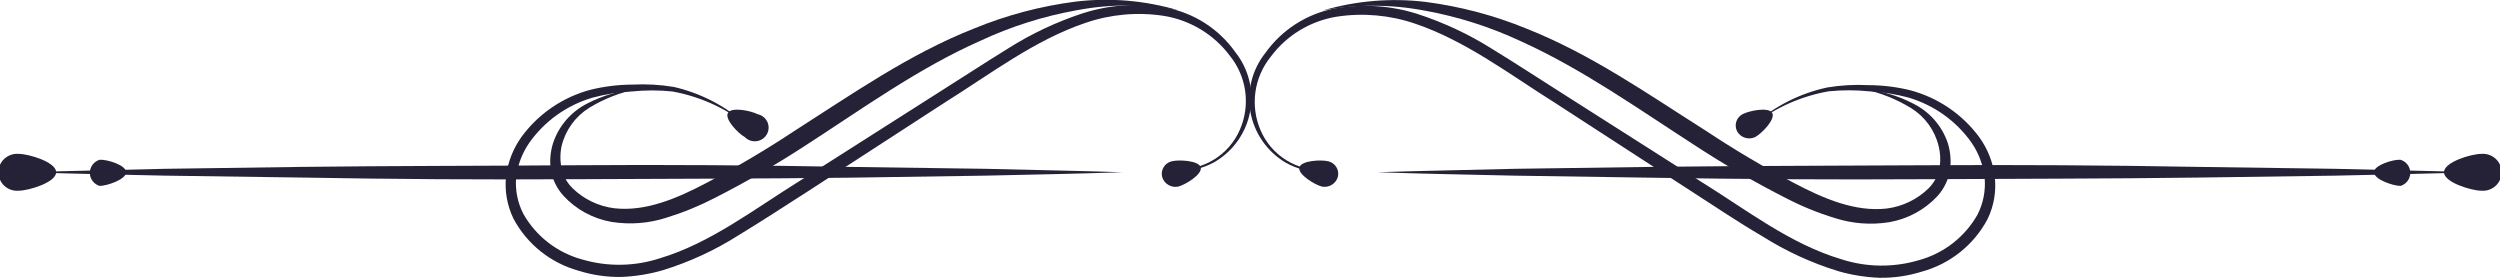
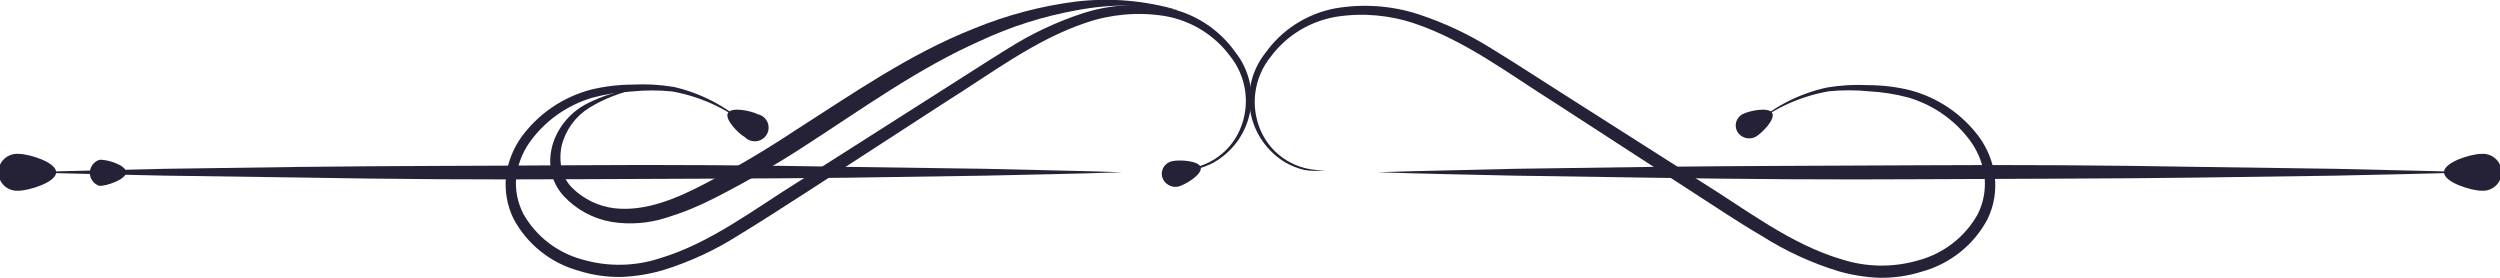
<svg xmlns="http://www.w3.org/2000/svg" width="180" height="20" viewBox="0 0 180 20" fill="none">
  <g clip-path="url(#clip0_149_4797)">
    <path d="M2.021 12.4C5.308 12.292 8.584 12.242 11.87 12.154L21.718 12.016C28.291 11.937 34.853 11.947 41.415 11.897C47.977 11.848 54.55 11.897 61.112 12.016L70.96 12.154C74.246 12.242 77.533 12.292 80.809 12.4C77.533 12.518 74.246 12.568 70.96 12.646L61.112 12.794C54.55 12.873 47.987 12.863 41.415 12.903C34.843 12.942 28.291 12.903 21.718 12.784L11.87 12.646C8.584 12.568 5.298 12.518 2.021 12.4Z" fill="#252238" />
    <path d="M4.043 12.4C4.043 13.139 2.051 13.731 1.344 13.731C1.159 13.747 0.972 13.724 0.795 13.665C0.619 13.605 0.457 13.51 0.32 13.386C0.183 13.261 0.073 13.11 -0.002 12.941C-0.077 12.772 -0.116 12.59 -0.116 12.405C-0.116 12.221 -0.077 12.038 -0.002 11.87C0.073 11.701 0.183 11.549 0.32 11.425C0.457 11.3 0.619 11.205 0.795 11.146C0.972 11.086 1.159 11.063 1.344 11.079C2.081 11.079 4.043 11.671 4.043 12.4Z" fill="#252238" />
    <path d="M9.082 12.4C9.082 12.923 7.697 13.386 7.17 13.386C6.967 13.324 6.789 13.199 6.663 13.029C6.537 12.86 6.469 12.655 6.469 12.445C6.469 12.234 6.537 12.029 6.663 11.86C6.789 11.691 6.967 11.566 7.17 11.503C7.697 11.464 9.082 11.888 9.082 12.4Z" fill="#252238" />
    <path d="M53.703 8.94C52.156 7.743 50.338 6.935 48.406 6.585C47.439 6.486 46.465 6.486 45.498 6.585C44.532 6.634 43.573 6.786 42.64 7.038C40.803 7.582 39.206 8.725 38.109 10.281C37.595 11.024 37.27 11.88 37.163 12.775C37.084 13.68 37.264 14.588 37.681 15.397C38.134 16.199 38.744 16.903 39.476 17.469C40.208 18.034 41.047 18.449 41.943 18.689C43.761 19.217 45.699 19.186 47.499 18.6C51.164 17.506 54.321 15.042 57.647 12.982L67.605 6.644C69.267 5.599 70.901 4.524 72.584 3.489C74.271 2.421 76.088 1.566 77.991 0.946C79.92 0.334 81.971 0.198 83.965 0.552C85.983 0.939 87.768 2.088 88.944 3.756C89.417 4.352 89.757 5.04 89.941 5.776C90.125 6.511 90.149 7.277 90.011 8.023C89.874 8.768 89.578 9.476 89.144 10.1C88.709 10.724 88.146 11.249 87.491 11.641C87.059 11.89 86.593 12.072 86.106 12.183C85.618 12.262 85.121 12.262 84.633 12.183C85.609 12.24 86.578 11.997 87.409 11.487C88.24 10.977 88.891 10.225 89.273 9.335C89.651 8.466 89.783 7.511 89.655 6.574C89.527 5.636 89.144 4.75 88.546 4.012C87.403 2.483 85.703 1.454 83.806 1.144C81.911 0.851 79.972 1.024 78.16 1.646C74.505 2.878 71.349 5.303 68.023 7.383L58.145 13.79C56.491 14.845 54.858 15.919 53.166 16.944C51.472 18.02 49.64 18.865 47.718 19.458C46.746 19.739 45.743 19.901 44.731 19.941C43.695 19.957 42.662 19.807 41.674 19.497C40.671 19.221 39.735 18.745 38.925 18.097C38.115 17.45 37.448 16.645 36.964 15.732C36.507 14.784 36.325 13.73 36.436 12.686C36.567 11.659 36.954 10.68 37.561 9.837C38.781 8.179 40.538 6.985 42.54 6.456C43.518 6.219 44.521 6.096 45.528 6.092C46.527 6.039 47.529 6.095 48.515 6.259C50.446 6.704 52.231 7.627 53.703 8.94Z" fill="#252238" />
    <path d="M45.826 6.417C44.626 6.669 43.477 7.122 42.431 7.757C41.431 8.379 40.717 9.362 40.439 10.498C40.321 11.043 40.321 11.608 40.439 12.153C40.562 12.684 40.835 13.17 41.226 13.553C42.036 14.343 43.085 14.848 44.213 14.992C46.493 15.258 48.774 14.273 50.905 13.149C53.073 12.012 55.18 10.765 57.218 9.413C61.351 6.781 65.453 3.893 70.163 2.04C72.488 1.087 74.928 0.441 77.423 0.118C79.909 -0.182 82.431 0.03 84.832 0.739C82.414 0.28 79.93 0.28 77.513 0.739C75.101 1.173 72.757 1.919 70.542 2.957C66.101 4.928 62.098 7.826 57.945 10.507C55.859 11.865 53.702 13.112 51.482 14.243C50.353 14.827 49.174 15.309 47.957 15.682C46.691 16.087 45.347 16.188 44.034 15.978C42.7 15.747 41.482 15.085 40.569 14.095C40.104 13.581 39.791 12.95 39.662 12.272C39.566 11.611 39.62 10.937 39.822 10.3C40.233 9.06 41.125 8.032 42.301 7.442C43.398 6.877 44.595 6.529 45.826 6.417Z" fill="#252238" />
    <path d="M86.455 12.055C86.574 12.558 85.34 13.307 84.832 13.435C84.587 13.485 84.332 13.441 84.118 13.313C83.904 13.186 83.746 12.983 83.677 12.745C83.645 12.626 83.638 12.502 83.656 12.38C83.674 12.258 83.716 12.141 83.78 12.036C83.844 11.93 83.928 11.838 84.029 11.766C84.129 11.693 84.243 11.64 84.364 11.612C84.871 11.484 86.325 11.553 86.455 12.055Z" fill="#252238" />
    <path d="M52.409 8.132C52.658 7.679 54.082 7.974 54.54 8.221C54.693 8.251 54.837 8.317 54.96 8.413C55.083 8.508 55.182 8.632 55.248 8.772C55.314 8.912 55.346 9.066 55.34 9.221C55.335 9.376 55.293 9.527 55.217 9.663C55.142 9.799 55.035 9.915 54.906 10.002C54.776 10.089 54.628 10.145 54.473 10.165C54.317 10.185 54.16 10.168 54.012 10.117C53.864 10.065 53.731 9.979 53.623 9.867C53.166 9.621 52.16 8.595 52.409 8.132Z" fill="#252238" />
    <path d="M177.979 12.4C174.703 12.519 171.416 12.568 168.13 12.647L158.282 12.785C151.72 12.873 145.157 12.864 138.585 12.903C132.013 12.943 125.46 12.903 118.888 12.795L109.04 12.647C105.754 12.568 102.478 12.519 99.191 12.4C102.478 12.292 105.754 12.243 109.04 12.154L118.888 12.016C125.46 11.937 132.023 11.937 138.585 11.898C145.147 11.858 151.72 11.898 158.282 12.016L168.13 12.154C171.416 12.243 174.703 12.292 177.979 12.4Z" fill="#252238" />
    <path d="M175.967 12.4C175.967 13.139 177.959 13.731 178.656 13.731C178.842 13.747 179.028 13.724 179.205 13.665C179.381 13.605 179.543 13.51 179.68 13.386C179.818 13.261 179.927 13.11 180.002 12.941C180.077 12.772 180.116 12.59 180.116 12.405C180.116 12.221 180.077 12.038 180.002 11.87C179.927 11.701 179.818 11.549 179.68 11.425C179.543 11.3 179.381 11.205 179.205 11.146C179.028 11.086 178.842 11.063 178.656 11.079C177.919 11.079 175.967 11.671 175.967 12.4Z" fill="#252238" />
-     <path d="M170.928 12.4C170.928 12.923 172.312 13.386 172.84 13.386C173.043 13.324 173.221 13.199 173.347 13.029C173.473 12.86 173.541 12.655 173.541 12.445C173.541 12.234 173.473 12.029 173.347 11.86C173.221 11.691 173.043 11.566 172.84 11.503C172.312 11.464 170.928 11.888 170.928 12.4Z" fill="#252238" />
    <path d="M126.307 8.94C127.799 7.63 129.606 6.721 131.554 6.299C132.541 6.134 133.543 6.078 134.542 6.131C135.549 6.134 136.552 6.257 137.529 6.496C139.53 7.027 141.287 8.22 142.508 9.877C143.117 10.718 143.5 11.698 143.623 12.726C143.743 13.769 143.564 14.824 143.106 15.771C142.621 16.689 141.951 17.498 141.137 18.149C140.324 18.8 139.384 19.279 138.376 19.556C137.387 19.867 136.355 20.017 135.319 20C134.306 19.962 133.303 19.8 132.331 19.517C130.408 18.922 128.573 18.077 126.874 17.003C125.181 16.018 123.538 14.904 121.895 13.849L112.017 7.442C108.701 5.362 105.534 2.937 101.89 1.705C100.074 1.083 98.132 0.91 96.234 1.203C94.34 1.513 92.643 2.542 91.504 4.071C90.904 4.809 90.519 5.694 90.389 6.631C90.259 7.569 90.39 8.524 90.767 9.394C91.151 10.285 91.804 11.037 92.636 11.547C93.469 12.057 94.44 12.3 95.417 12.242C94.926 12.321 94.425 12.321 93.933 12.242C93.448 12.129 92.981 11.947 92.549 11.7C91.895 11.307 91.332 10.781 90.899 10.157C90.465 9.533 90.17 8.825 90.034 8.079C89.897 7.334 89.922 6.568 90.107 5.833C90.292 5.098 90.632 4.41 91.105 3.815C92.286 2.152 94.07 1.004 96.084 0.611C98.078 0.257 100.13 0.392 102.059 1.005C103.965 1.625 105.785 2.479 107.476 3.549C109.169 4.584 110.802 5.658 112.455 6.703L122.413 13.041C125.739 15.101 128.886 17.565 132.56 18.66C134.357 19.245 136.292 19.276 138.107 18.748C139.005 18.509 139.845 18.095 140.579 17.529C141.312 16.964 141.924 16.259 142.379 15.456C142.792 14.646 142.971 13.739 142.897 12.834C142.8 11.915 142.475 11.035 141.951 10.271C140.853 8.715 139.256 7.572 137.42 7.028C136.49 6.776 135.535 6.624 134.572 6.575C133.605 6.476 132.631 6.476 131.664 6.575C129.709 6.917 127.869 7.729 126.307 8.94Z" fill="#252238" />
-     <path d="M134.184 6.417C135.433 6.528 136.648 6.883 137.758 7.462C138.343 7.753 138.863 8.155 139.291 8.646C139.718 9.136 140.043 9.705 140.248 10.32C140.441 10.959 140.492 11.632 140.397 12.292C140.272 12.969 139.962 13.6 139.501 14.115C138.583 15.103 137.361 15.765 136.026 15.998C134.716 16.208 133.375 16.107 132.112 15.702C130.895 15.331 129.715 14.849 128.587 14.263C126.367 13.134 124.209 11.887 122.124 10.527C117.962 7.846 113.959 4.988 109.518 2.977C107.302 1.939 104.959 1.193 102.547 0.759C100.129 0.3 97.646 0.3 95.228 0.759C97.632 0.05 100.157 -0.162 102.647 0.138C105.141 0.462 107.582 1.108 109.906 2.06C114.586 3.913 118.689 6.801 122.851 9.433C124.888 10.783 126.991 12.03 129.155 13.169C131.286 14.293 133.576 15.278 135.856 15.012C136.984 14.866 138.032 14.361 138.844 13.573C139.231 13.187 139.503 12.703 139.631 12.174C139.733 11.624 139.716 11.06 139.581 10.518C139.308 9.38 138.592 8.395 137.589 7.777C136.539 7.137 135.388 6.677 134.184 6.417Z" fill="#252238" />
-     <path d="M93.555 12.055C93.425 12.558 94.67 13.307 95.178 13.435C95.421 13.482 95.674 13.437 95.885 13.31C96.097 13.182 96.253 12.981 96.323 12.745C96.354 12.626 96.361 12.502 96.344 12.38C96.326 12.258 96.284 12.141 96.22 12.036C96.156 11.93 96.071 11.838 95.971 11.766C95.871 11.693 95.757 11.64 95.636 11.612C95.128 11.484 93.684 11.553 93.555 12.055Z" fill="#252238" />
    <path d="M127.601 8.132C127.342 7.679 125.928 7.974 125.46 8.221C125.351 8.28 125.254 8.359 125.177 8.455C125.099 8.551 125.041 8.662 125.006 8.78C124.972 8.899 124.962 9.022 124.977 9.145C124.991 9.267 125.031 9.385 125.092 9.492C125.221 9.702 125.424 9.856 125.661 9.925C125.899 9.995 126.154 9.974 126.377 9.867C126.835 9.621 127.85 8.595 127.601 8.132Z" fill="#252238" />
  </g>
  <defs>
    <clipPath id="clip0_149_4797">
      <rect width="180" height="20" fill="white" />
    </clipPath>
  </defs>
</svg>